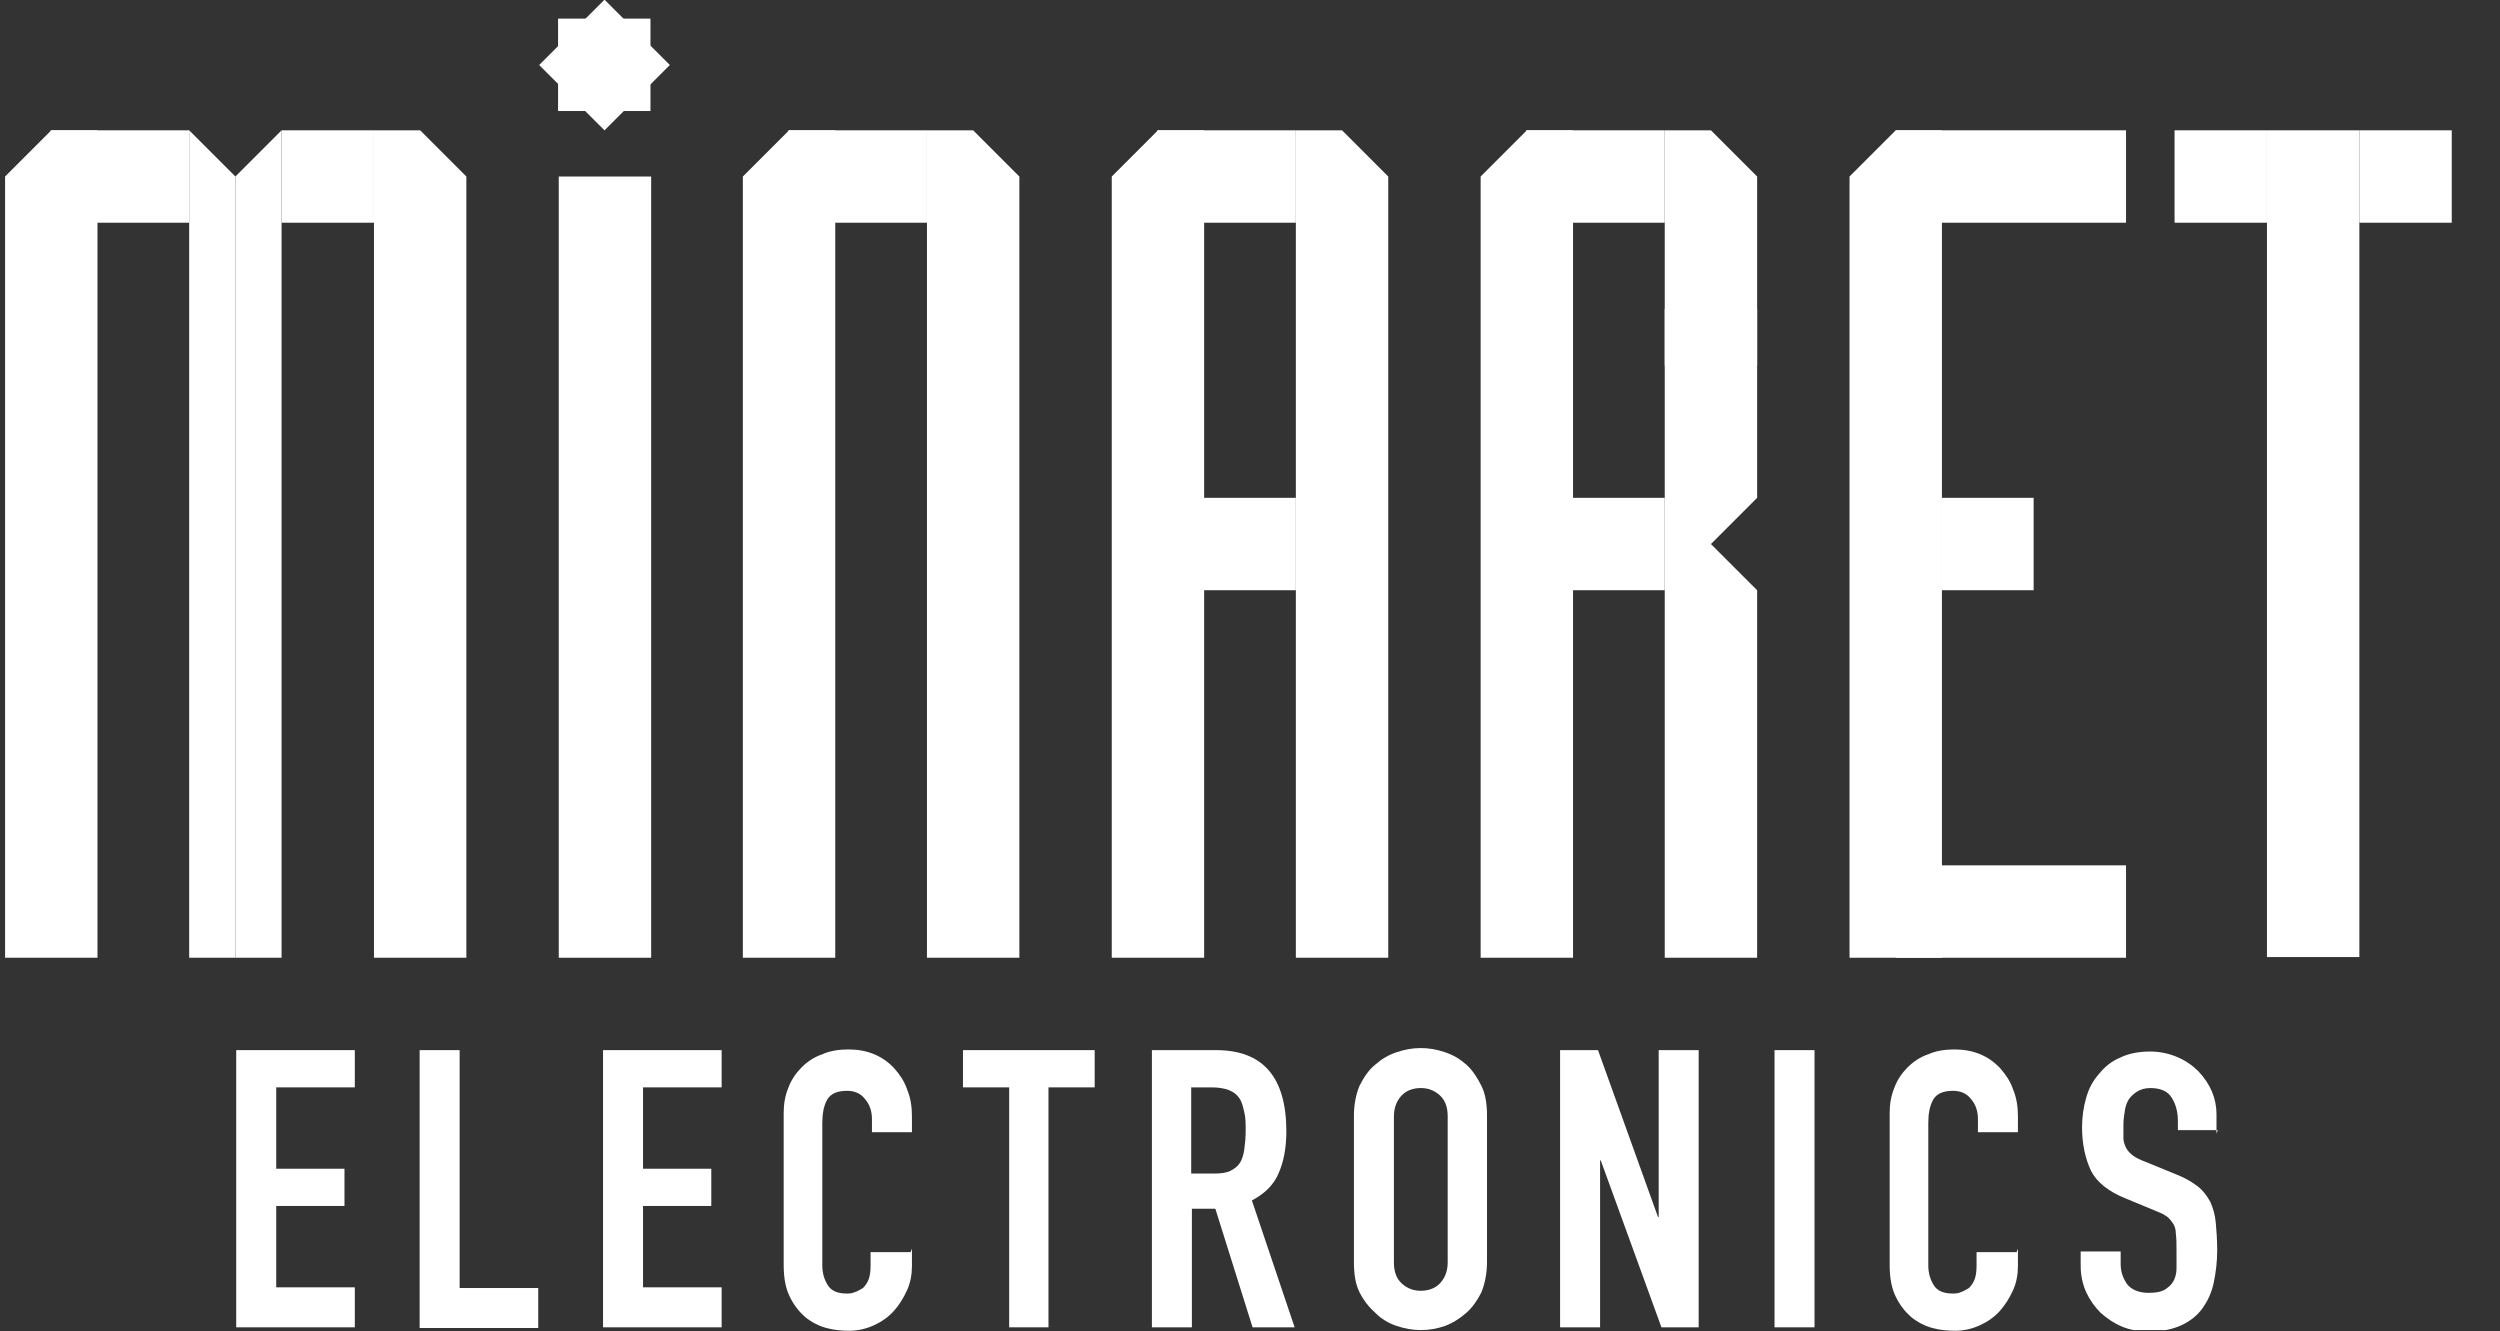
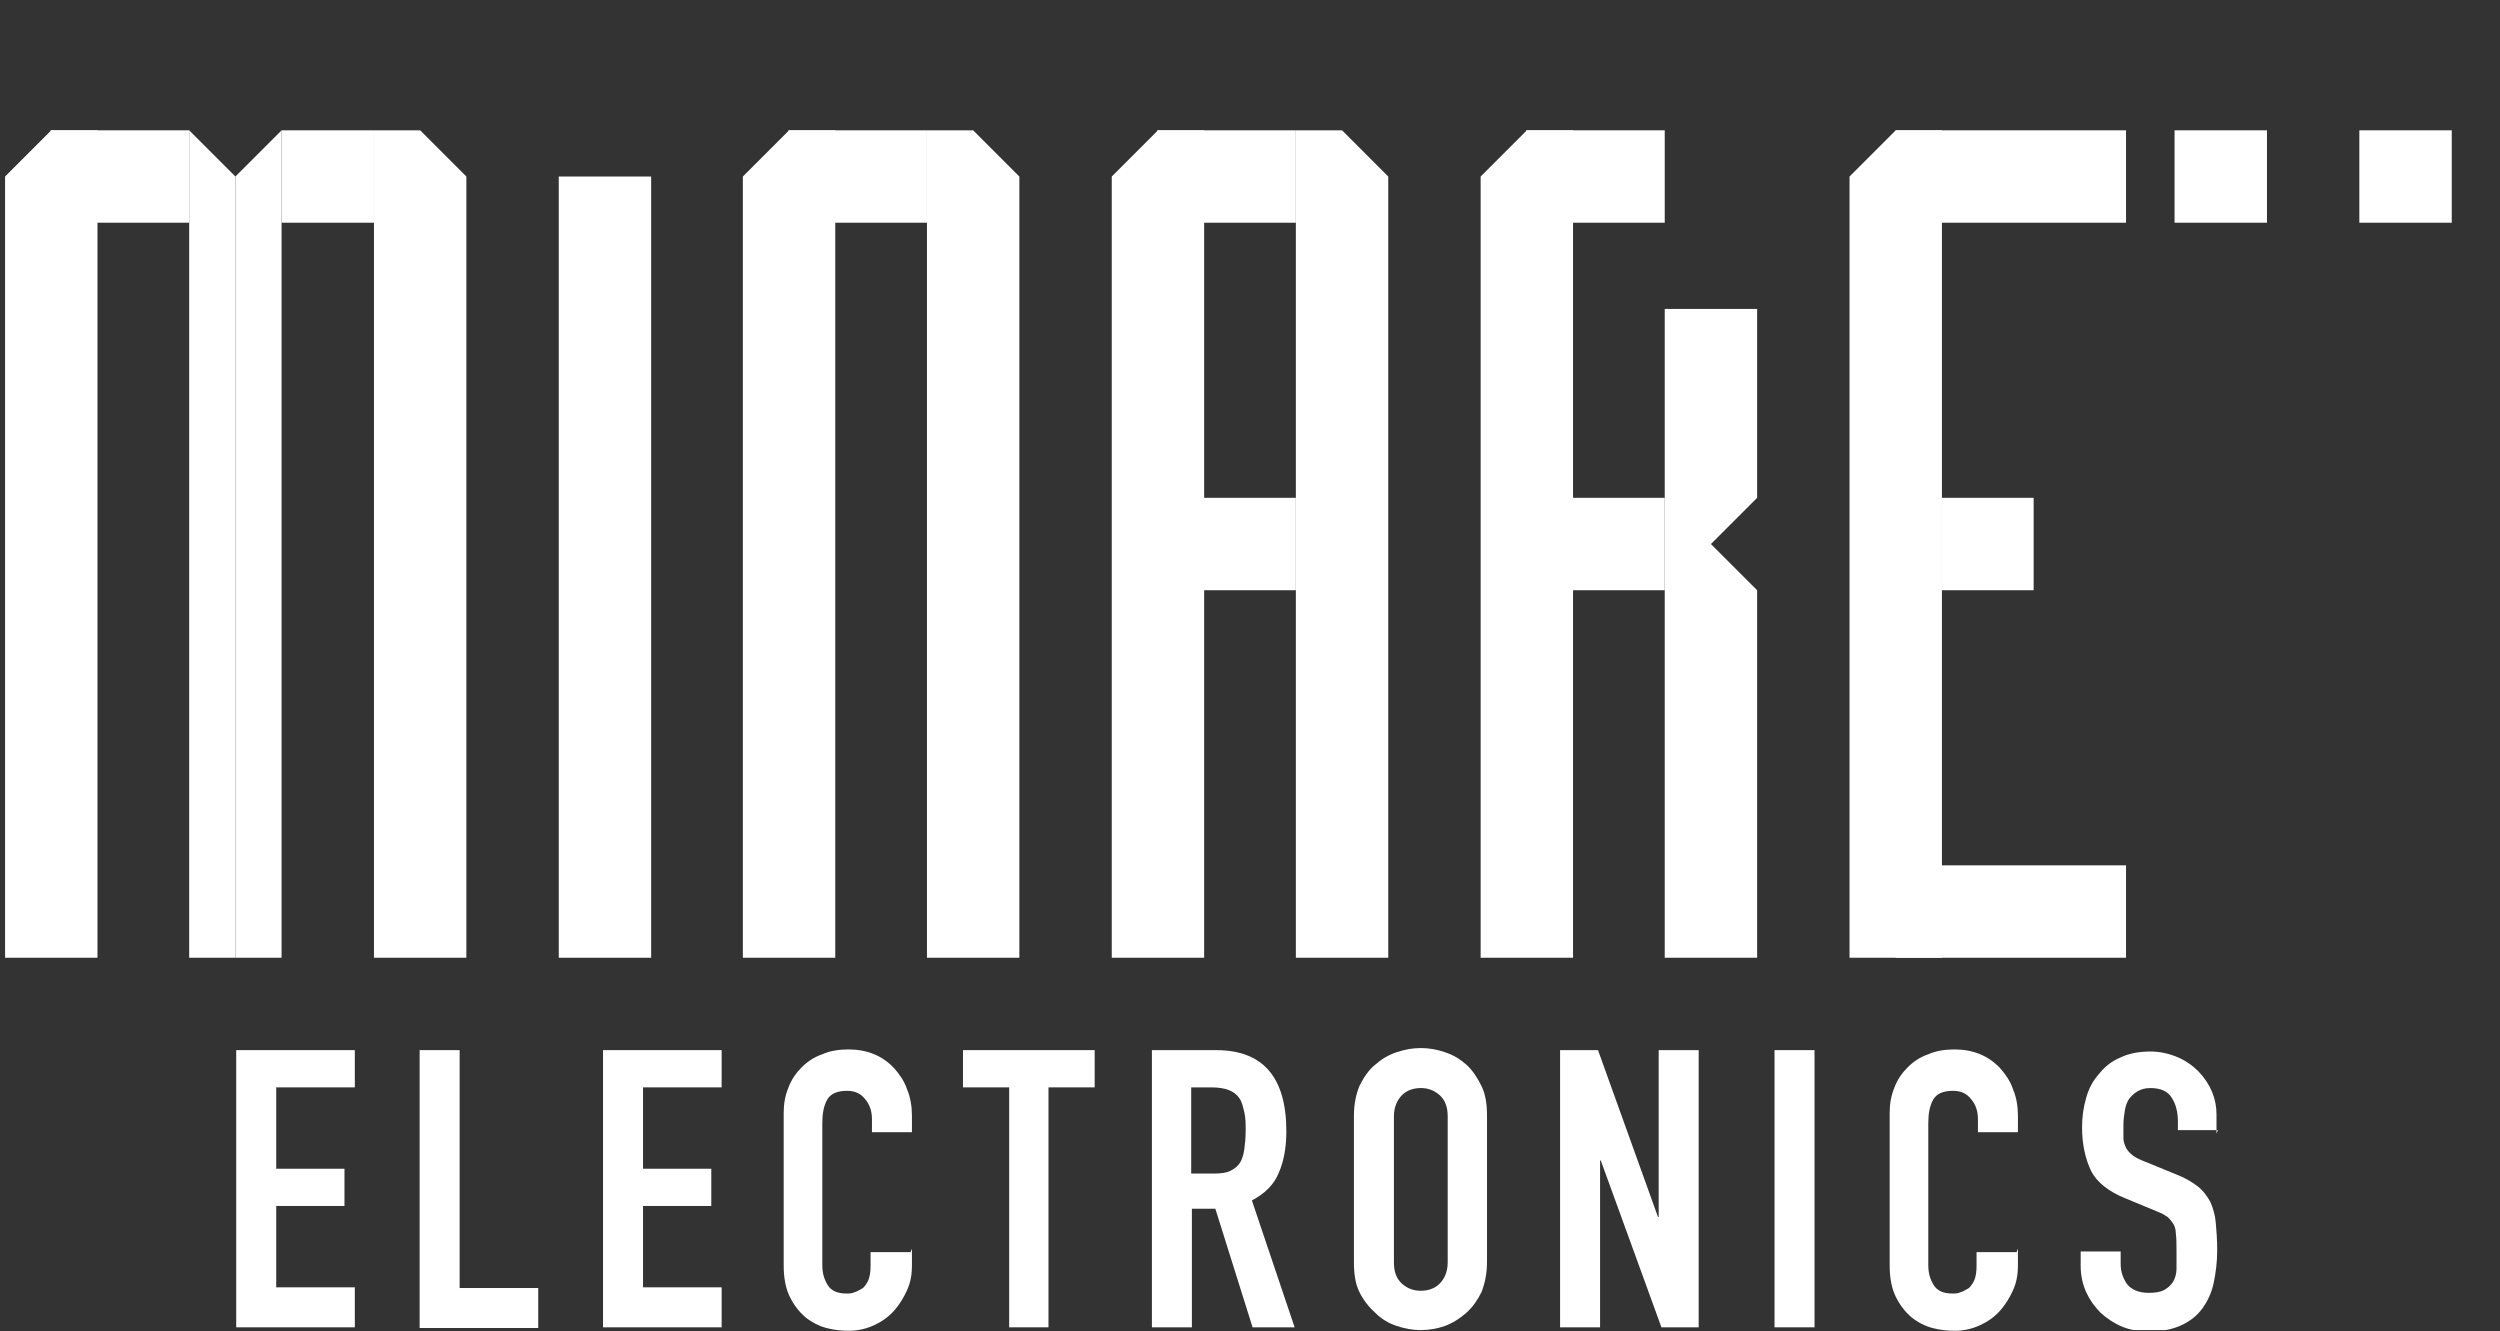
<svg xmlns="http://www.w3.org/2000/svg" width="246" height="131" viewBox="0 0 246 131" fill="none">
  <rect x="0" y="0" width="246" height="131" fill="#333333" stroke="none" />
  <g clip-path="url(#clip0_2001_2)">
    <path d="M18.616 21.915V12.823H4.978V21.915H18.616Z" fill="white" />
    <path d="M23.162 94.241H18.616V12.823L23.162 17.369V94.241Z" fill="white" />
    <path d="M0.5 94.241H9.592V12.823H5.046L0.5 17.369V94.241Z" fill="white" />
    <path d="M91.213 21.915V12.823H77.576V21.915H91.213Z" fill="white" />
    <path d="M73.097 94.241H82.189V12.823H77.643L73.097 17.369V94.241Z" fill="white" />
    <path d="M100.305 94.241H91.213V12.823H95.759L100.305 17.369V94.241Z" fill="white" />
    <path d="M127.512 21.915V12.823H113.874V21.915H127.512Z" fill="white" />
    <path d="M109.397 94.241H118.488V12.823H113.943L109.397 17.369V94.241Z" fill="white" />
    <path d="M136.603 94.241H127.512V12.823H132.058L136.603 17.369V94.241Z" fill="white" />
    <path d="M36.799 21.915V12.823H27.707V21.915H36.799Z" fill="white" />
    <path d="M127.512 58.078V48.986H118.42V58.078H127.512Z" fill="white" />
    <path d="M163.81 21.915V12.823H150.173V21.915H163.81Z" fill="white" />
    <path d="M145.695 94.241H154.787V12.823H150.241L145.695 17.369V94.241Z" fill="white" />
-     <path d="M172.902 35.96H163.81V12.823H168.356L172.902 17.369V35.96Z" fill="white" />
    <path d="M172.902 30.396H163.81V53.532H168.356L172.902 48.986V30.396Z" fill="white" />
    <path d="M172.902 94.242H163.81V53.532H168.356L172.902 58.078V94.242Z" fill="white" />
    <path d="M163.81 58.078V48.986H154.719V58.078H163.81Z" fill="white" />
    <path d="M209.201 21.915V12.823L186.54 12.823V21.915H209.201Z" fill="white" />
    <path d="M209.201 94.242V85.15H186.54V94.242H209.201Z" fill="white" />
    <path d="M181.994 94.241H191.086V12.823H186.54L181.994 17.369V94.241Z" fill="white" />
    <path d="M200.11 58.078V48.986H191.018V58.078H200.11Z" fill="white" />
    <path d="M223.069 12.823H213.977V21.915H223.069V12.823Z" fill="white" />
-     <path d="M232.161 12.823H223.069V94.174H232.161V12.823Z" fill="white" />
    <path d="M241.252 21.915H232.16V12.823H236.706H241.252V17.369V21.915Z" fill="white" />
    <path d="M64.074 94.242V17.37H54.982L54.982 94.242H64.074Z" fill="white" />
-     <path d="M59.484 12.827L65.912 6.398L59.484 -0.031L53.055 6.398L59.484 12.827Z" fill="white" />
-     <path d="M64.006 10.924V1.832L54.914 1.832V10.924H64.006Z" fill="white" />
    <path d="M45.89 94.241H36.799V12.823H41.344L45.89 17.369V94.241Z" fill="white" />
    <path d="M23.161 94.241H27.707V12.823L23.161 17.369V94.241Z" fill="white" />
    <path d="M23.244 130.608V103.333H34.914V106.997H27.18V115.003H33.896V118.667H27.18V126.673H34.914V130.608H23.244Z" fill="white" />
    <path d="M41.292 130.608V103.333H45.227V126.741H52.962V130.676H41.292V130.608Z" fill="white" />
    <path d="M59.339 130.608V103.333H71.009V106.997H63.274V115.003H69.991V118.667H63.274V126.673H71.009V130.608H59.339Z" fill="white" />
    <path d="M89.735 122.873V124.569C89.735 125.384 89.599 126.198 89.26 126.944C88.921 127.69 88.514 128.369 87.971 128.98C87.428 129.59 86.75 130.065 86.004 130.404C85.257 130.744 84.443 130.947 83.561 130.947C82.815 130.947 82.068 130.879 81.322 130.676C80.576 130.472 79.897 130.133 79.219 129.59C78.608 129.047 78.133 128.437 77.726 127.623C77.319 126.808 77.115 125.791 77.115 124.502V109.507C77.115 108.625 77.251 107.811 77.59 106.997C77.862 106.25 78.337 105.572 78.879 105.029C79.422 104.486 80.101 104.011 80.915 103.74C81.661 103.401 82.543 103.265 83.493 103.265C85.325 103.265 86.818 103.876 87.971 105.097C88.514 105.708 88.989 106.386 89.26 107.2C89.599 108.014 89.735 108.896 89.735 109.846V111.407H85.8V110.118C85.8 109.371 85.596 108.693 85.121 108.15C84.714 107.607 84.104 107.336 83.357 107.336C82.407 107.336 81.729 107.607 81.39 108.218C81.051 108.829 80.915 109.575 80.915 110.525V124.502C80.915 125.316 81.118 125.926 81.458 126.469C81.797 127.012 82.407 127.283 83.29 127.283C83.561 127.283 83.832 127.283 84.104 127.148C84.375 127.08 84.647 126.876 84.918 126.741C85.121 126.537 85.325 126.266 85.461 125.926C85.596 125.587 85.664 125.112 85.664 124.569V123.212H89.599L89.735 122.873Z" fill="white" />
    <path d="M99.302 130.608V106.997H94.757V103.333H107.716V106.997H103.17V130.608H99.235H99.302Z" fill="white" />
    <path d="M113.347 130.608V103.333H119.657C124.27 103.333 126.577 105.979 126.577 111.339C126.577 112.967 126.306 114.324 125.831 115.41C125.356 116.563 124.474 117.445 123.185 118.124L127.392 130.608H123.253L119.589 118.938H117.282V130.608H113.347ZM117.214 106.997V115.478H119.453C120.132 115.478 120.675 115.41 121.082 115.206C121.489 115.003 121.828 114.731 122.031 114.392C122.235 114.053 122.371 113.578 122.439 113.103C122.506 112.628 122.574 111.95 122.574 111.271C122.574 110.593 122.574 109.982 122.439 109.439C122.303 108.896 122.235 108.489 121.964 108.082C121.489 107.336 120.539 106.997 119.182 106.997H117.146H117.214Z" fill="white" />
    <path d="M133.226 109.778C133.226 108.693 133.429 107.675 133.769 106.861C134.176 106.047 134.651 105.3 135.329 104.758C135.94 104.215 136.618 103.808 137.433 103.536C138.247 103.265 138.993 103.129 139.807 103.129C140.621 103.129 141.368 103.265 142.182 103.536C142.996 103.808 143.675 104.215 144.285 104.758C144.896 105.3 145.371 106.047 145.778 106.861C146.185 107.675 146.321 108.693 146.321 109.778V124.162C146.321 125.316 146.117 126.265 145.778 127.147C145.371 127.962 144.896 128.64 144.285 129.183C143.675 129.726 142.928 130.201 142.182 130.472C141.436 130.743 140.621 130.879 139.807 130.879C138.993 130.879 138.247 130.743 137.433 130.472C136.618 130.201 135.94 129.794 135.329 129.183C134.719 128.64 134.176 127.962 133.769 127.147C133.362 126.333 133.226 125.316 133.226 124.162V109.778ZM137.161 124.23C137.161 125.18 137.433 125.858 137.975 126.333C138.518 126.808 139.129 127.012 139.807 127.012C140.486 127.012 141.164 126.808 141.639 126.333C142.114 125.858 142.453 125.18 142.453 124.23V109.846C142.453 108.896 142.182 108.218 141.639 107.743C141.096 107.268 140.486 107.064 139.807 107.064C139.129 107.064 138.45 107.268 137.975 107.743C137.5 108.218 137.161 108.896 137.161 109.846V124.23Z" fill="white" />
    <path d="M153.513 130.608V103.333H157.244L163.147 119.752H163.215V103.333H167.15V130.608H163.486L157.516 114.189H157.448V130.608H153.513Z" fill="white" />
    <path d="M174.614 130.608V103.333H178.549V130.608H174.614Z" fill="white" />
    <path d="M198.564 122.873V124.569C198.564 125.384 198.428 126.198 198.089 126.944C197.75 127.69 197.343 128.369 196.8 128.98C196.257 129.59 195.579 130.065 194.832 130.404C194.086 130.744 193.272 130.947 192.39 130.947C191.644 130.947 190.897 130.879 190.151 130.676C189.405 130.472 188.726 130.133 188.048 129.59C187.437 129.047 186.962 128.437 186.555 127.623C186.148 126.808 185.944 125.791 185.944 124.502V109.507C185.944 108.625 186.08 107.811 186.419 106.997C186.691 106.25 187.166 105.572 187.708 105.029C188.251 104.486 188.93 104.011 189.744 103.74C190.49 103.401 191.372 103.265 192.322 103.265C194.154 103.265 195.647 103.876 196.8 105.097C197.343 105.708 197.818 106.386 198.089 107.2C198.428 108.014 198.564 108.896 198.564 109.846V111.407H194.629V110.118C194.629 109.371 194.425 108.693 193.95 108.15C193.543 107.607 192.933 107.336 192.186 107.336C191.236 107.336 190.558 107.607 190.219 108.218C189.88 108.829 189.744 109.575 189.744 110.525V124.502C189.744 125.316 189.947 125.926 190.287 126.469C190.626 127.012 191.236 127.283 192.119 127.283C192.39 127.283 192.661 127.283 192.933 127.148C193.204 127.08 193.476 126.876 193.747 126.741C193.95 126.537 194.154 126.266 194.29 125.926C194.425 125.587 194.493 125.112 194.493 124.569V123.212H198.428L198.564 122.873Z" fill="white" />
    <path d="M218.24 111.203H214.305V110.321C214.305 109.439 214.101 108.625 213.694 108.015C213.287 107.336 212.541 107.065 211.591 107.065C211.048 107.065 210.641 107.2 210.302 107.404C209.963 107.607 209.691 107.879 209.488 108.15C209.284 108.49 209.148 108.829 209.081 109.304C209.013 109.711 208.945 110.186 208.945 110.661C208.945 111.203 208.945 111.678 208.945 112.018C208.945 112.357 209.081 112.696 209.216 112.968C209.352 113.239 209.623 113.51 209.895 113.714C210.166 113.917 210.573 114.121 211.116 114.324L214.101 115.546C214.983 115.885 215.662 116.292 216.205 116.699C216.747 117.106 217.155 117.649 217.494 118.26C217.765 118.87 217.969 119.549 218.037 120.363C218.104 121.109 218.172 122.059 218.172 123.009C218.172 124.162 218.037 125.248 217.833 126.198C217.629 127.216 217.222 128.03 216.747 128.708C216.205 129.455 215.526 129.997 214.644 130.405C213.762 130.812 212.744 131.015 211.455 131.015C210.505 131.015 209.623 130.879 208.809 130.54C207.995 130.201 207.317 129.726 206.706 129.183C206.095 128.573 205.62 127.894 205.281 127.148C204.942 126.401 204.738 125.519 204.738 124.57V123.145H208.673V124.366C208.673 125.112 208.877 125.723 209.284 126.334C209.691 126.876 210.438 127.216 211.387 127.216C212.066 127.216 212.541 127.148 212.948 126.944C213.287 126.741 213.626 126.469 213.83 126.13C214.033 125.791 214.169 125.316 214.169 124.841C214.169 124.366 214.169 123.755 214.169 123.145C214.169 122.398 214.169 121.856 214.101 121.381C214.101 120.906 213.966 120.567 213.762 120.295C213.559 120.024 213.355 119.752 213.084 119.617C212.812 119.413 212.405 119.277 211.93 119.074L209.148 117.92C207.452 117.242 206.299 116.292 205.756 115.207C205.213 114.053 204.874 112.628 204.874 110.932C204.874 109.914 205.01 108.964 205.281 108.015C205.552 107.065 205.96 106.318 206.57 105.64C207.113 104.961 207.791 104.419 208.606 104.079C209.42 103.672 210.438 103.469 211.591 103.469C212.541 103.469 213.423 103.672 214.237 104.012C215.051 104.351 215.73 104.826 216.34 105.436C217.494 106.658 218.104 108.082 218.104 109.643V111.543L218.24 111.203Z" fill="white" />
  </g>
  <defs>
    <clipPath id="clip0_2001_2">
      <rect width="245" height="130.879" fill="white" transform="translate(0.5)" />
    </clipPath>
  </defs>
</svg>